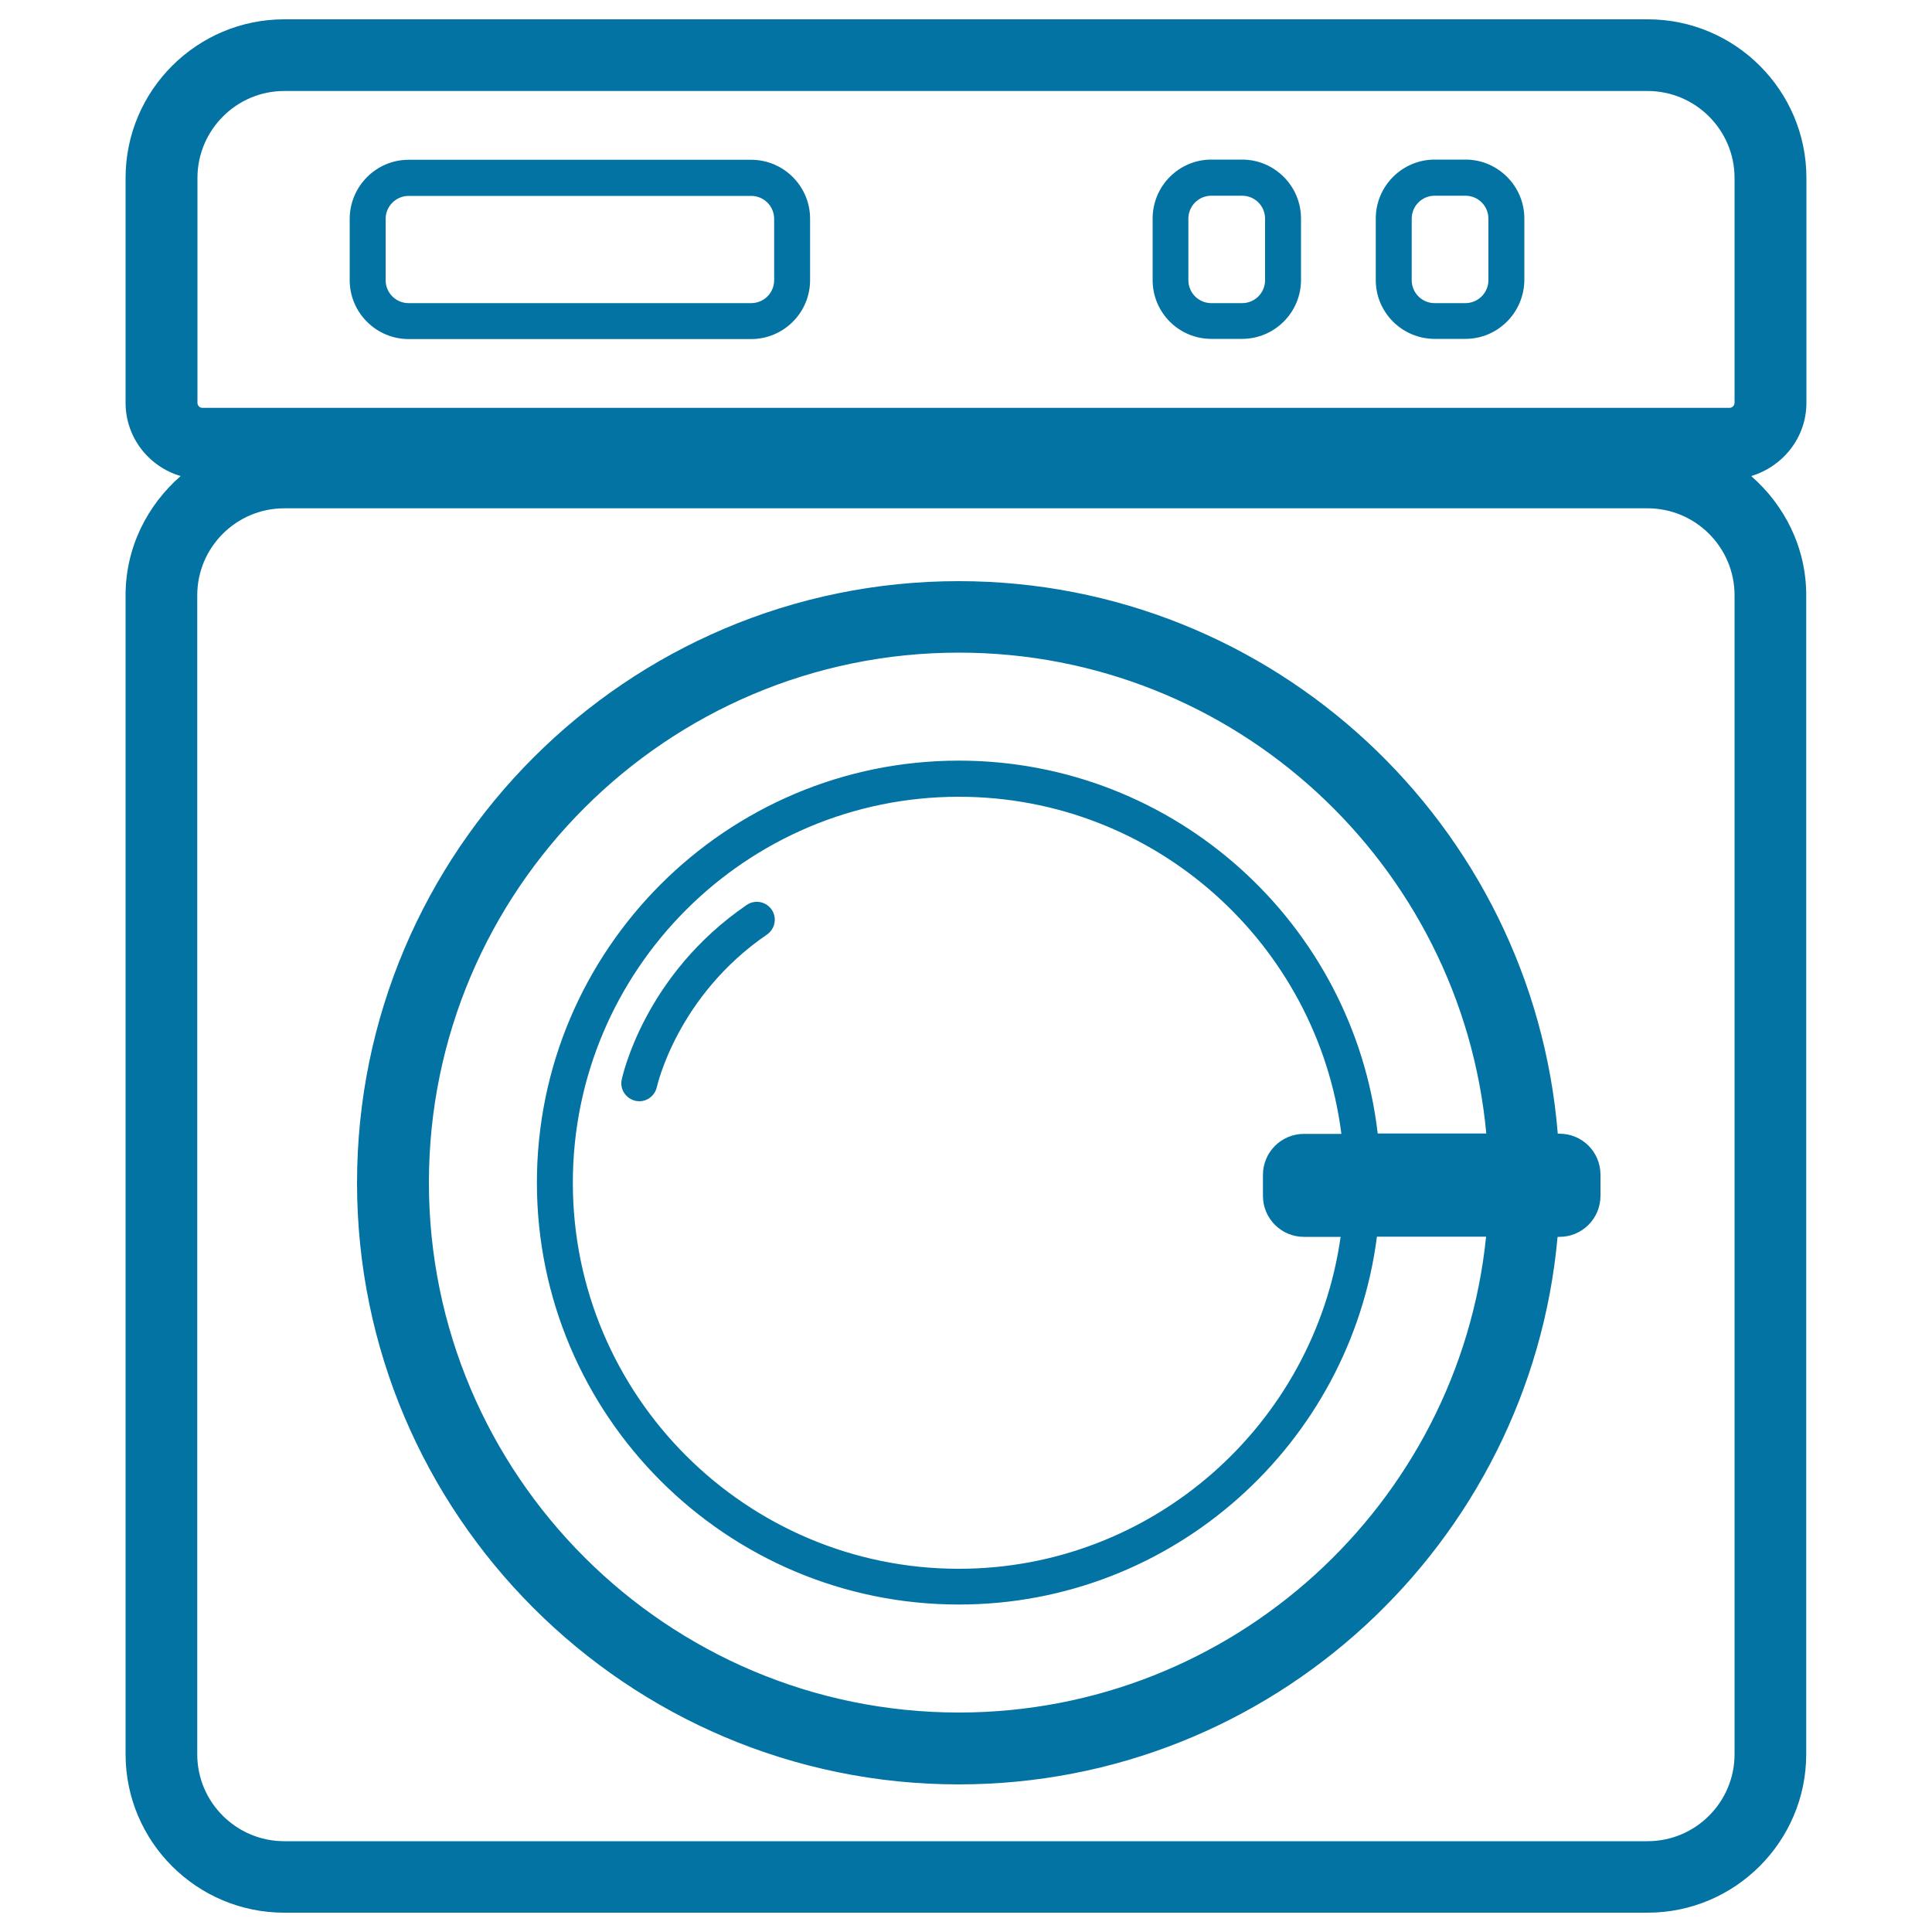
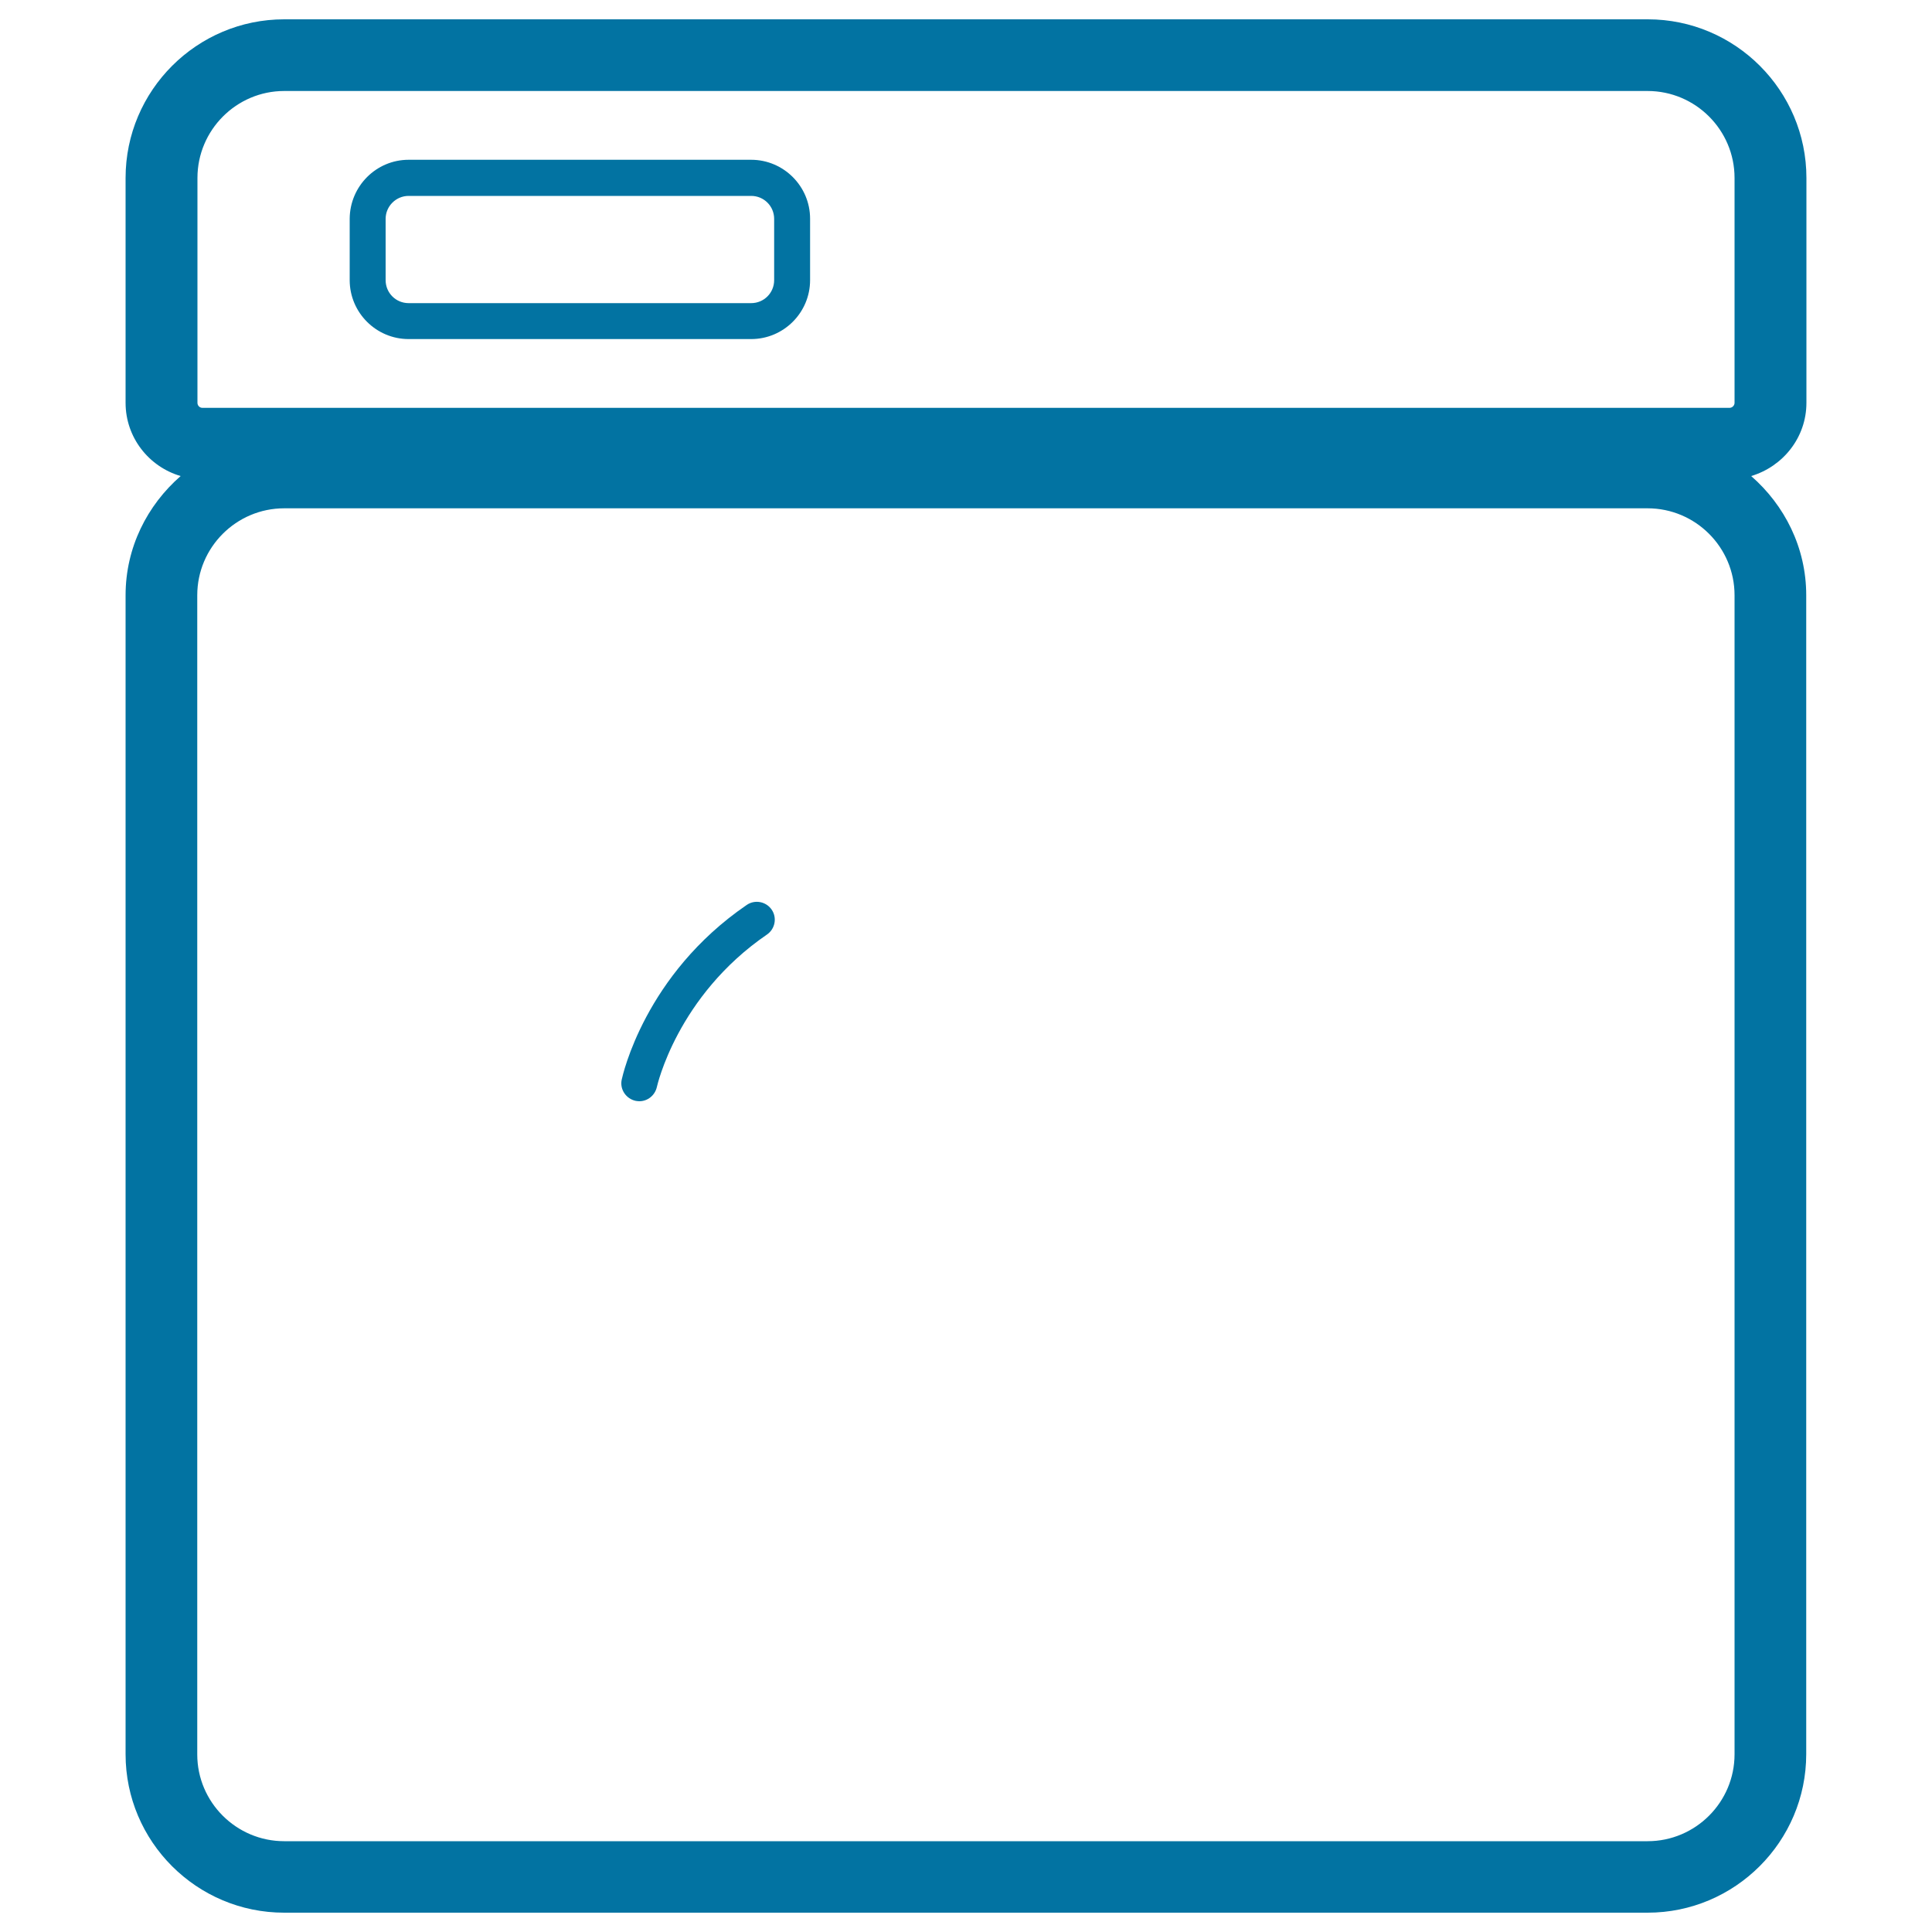
<svg xmlns="http://www.w3.org/2000/svg" viewBox="0 0 1000 1000" style="fill:#0273a2">
  <title>Laundry Machine SVG icon</title>
  <g>
    <g>
      <path d="M935,208.5V92.1c0-45.2-36.8-82.1-82.1-82.1H147.1C101.9,10,65,46.8,65,92.1v116.4c0,18,12.1,33.1,28.5,37.9c-17.3,15.1-28.5,37-28.5,61.7V908c0,45.2,36.8,82,82.1,82h705.7c45.2,0,82.1-36.8,82.1-82.1V308.1c0-24.7-11.2-46.6-28.5-61.7C922.8,241.5,935,226.5,935,208.5z M102.2,92.1c0-24.8,20.2-45,44.9-45h705.7c24.8,0,45,20.2,45,45v116.4c0,1.4-1.2,2.6-2.6,2.6H104.8c-1.5,0-2.6-1.2-2.6-2.6V92.1z M897.8,908c0,24.8-20.2,45-45,45H147.1c-24.8,0-45-20.2-45-44.9V308.1c0-24.8,20.2-45,45-45h705.7c24.8,0,45,20.2,45,45C897.8,308.1,897.8,908,897.8,908z" />
      <path d="M211.5,175.5h177.3c16.8,0,30.5-13.7,30.5-30.5v-31.8c0-16.8-13.7-30.5-30.5-30.5H211.5c-16.8,0-30.4,13.7-30.5,30.5V145C181,161.8,194.7,175.5,211.5,175.5z M199.6,113.3c0-6.6,5.4-11.9,11.9-11.9h177.3c6.6,0,11.9,5.3,11.9,11.9V145c0,6.6-5.3,11.9-11.9,11.9H211.5c-6.6,0-11.9-5.3-11.9-11.9V113.3L199.6,113.3z" />
-       <path d="M627,175.4h15.9c16.8,0,30.5-13.7,30.5-30.5v-31.8c0-16.8-13.7-30.5-30.5-30.5H627c-16.8,0-30.4,13.7-30.4,30.5V145C596.6,161.8,610.2,175.4,627,175.4z M615.1,113.2c0-6.6,5.3-11.9,11.9-11.9h15.9c6.6,0,11.9,5.3,11.9,11.9V145c0,6.6-5.3,11.9-11.9,11.9H627c-6.6,0-11.9-5.3-11.9-11.9V113.2z" />
-       <path d="M742.6,175.4h15.9c16.8,0,30.4-13.7,30.5-30.5v-31.8c0-16.8-13.7-30.5-30.5-30.5h-15.9c-16.8,0-30.5,13.7-30.5,30.5V145C712.1,161.8,725.8,175.4,742.6,175.4z M730.7,113.2c0-6.6,5.3-11.9,11.9-11.9h15.9c6.6,0,11.9,5.3,11.9,11.9V145c0,6.6-5.4,11.9-11.9,11.9h-15.9c-6.6,0-11.9-5.3-11.9-11.9V113.2z" />
-       <path d="M807.2,586.8h-0.9c-13-159.9-147-286-310.1-286c-171.7,0-311.4,139.7-311.4,311.4s139.7,311.4,311.4,311.4c162.2,0,295.7-124.8,310-283.4h1c11.7,0,21.2-9.5,21.2-21.2V608C828.4,596.3,819,586.8,807.2,586.8z M496.3,886.4c-151.2,0-274.3-123-274.3-274.3c0-151.2,123-274.3,274.3-274.3c142.7,0,260.1,109.5,273,248.9h-56.2c-12.6-108.5-104.9-193-216.8-193c-120.4,0-218.4,98-218.4,218.4c0,120.4,97.9,218.4,218.4,218.4c110.9,0,202.6-83.2,216.4-190.4h56.5C755.1,778.3,638.1,886.4,496.3,886.4z M674.9,640.2h19c-13.7,96.9-97,171.8-197.6,171.8c-110.2,0-199.8-89.6-199.8-199.8s89.6-199.8,199.8-199.8c101.6,0,185.5,76.2,198,174.5h-19.4c-11.7,0-21.2,9.5-21.2,21.2V619C653.7,630.7,663.2,640.2,674.9,640.2z" />
      <path d="M386.5,468.4c-52.8,36.1-64.2,88.2-64.7,90.4c-1.1,5,2.2,9.9,7.2,11c0.6,0.1,1.3,0.2,1.9,0.2c4.3,0,8.1-3,9.1-7.4c0.1-0.4,10.4-47,57-78.9c4.2-2.9,5.3-8.7,2.4-12.9C396.5,466.6,390.7,465.5,386.5,468.4z" />
    </g>
  </g>
</svg>